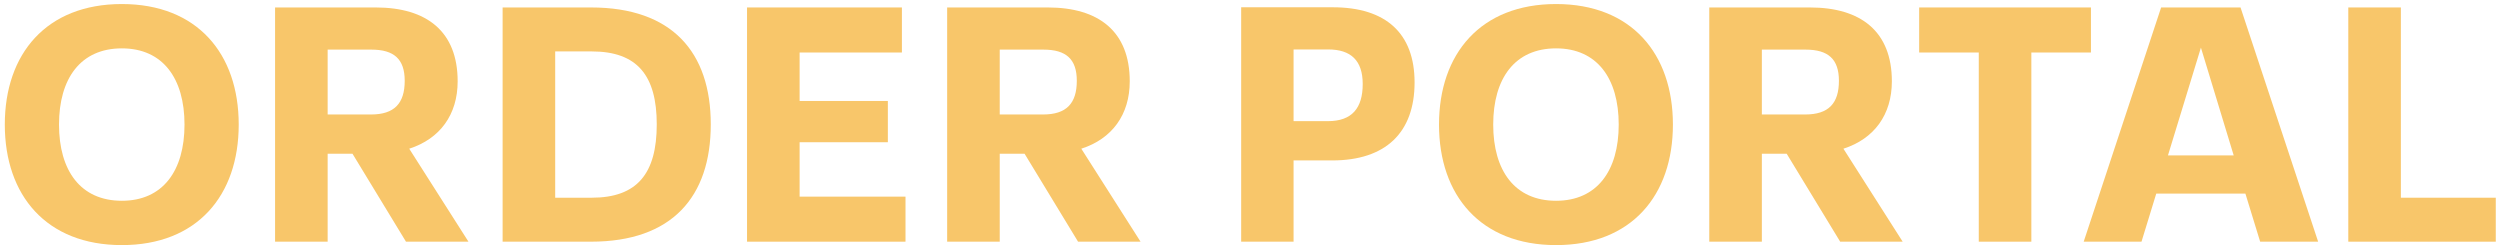
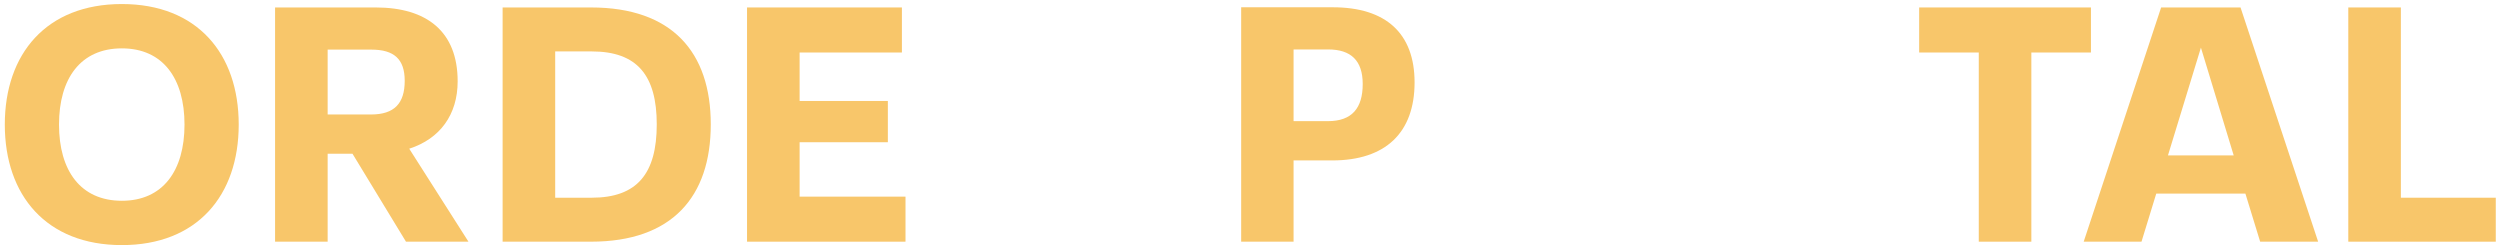
<svg xmlns="http://www.w3.org/2000/svg" width="255" height="25" viewBox="0 0 255 25" fill="none">
  <path d="M12.429 25C20.124 25 24.349 19.928 24.349 12.706C24.349 5.484 20.124 0.412 12.429 0.412C4.733 0.412 0.49 5.484 0.49 12.706C0.49 19.928 4.733 25 12.429 25ZM6.019 12.706C6.019 8.002 8.223 4.933 12.429 4.933C16.616 4.933 18.82 8.002 18.82 12.706C18.82 17.41 16.616 20.479 12.429 20.479C8.223 20.479 6.019 17.41 6.019 12.706Z" fill="#F8C66A" />
  <path d="M28.057 24.651H33.42V15.683H35.955L41.41 24.651H47.783L41.741 15.168C44.881 14.158 46.681 11.695 46.681 8.296C46.681 3.205 43.522 0.761 38.324 0.761H28.057V24.651ZM33.42 11.677V5.061H37.883C40.198 5.061 41.281 6.035 41.281 8.24C41.281 10.556 40.216 11.677 37.847 11.677H33.42Z" fill="#F8C66A" />
  <path d="M51.267 24.651H60.285C68.55 24.651 72.499 20.075 72.499 12.688C72.499 5.318 68.55 0.761 60.285 0.761H51.267V24.651ZM56.63 20.167V5.245H60.358C65.005 5.245 66.989 7.707 66.989 12.688C66.989 17.686 65.005 20.167 60.358 20.167H56.63Z" fill="#F8C66A" />
  <path d="M76.198 24.651H92.361V20.057H81.561V14.507H90.561V10.299H81.561V5.355H91.994V0.761H76.198V24.651Z" fill="#F8C66A" />
-   <path d="M96.61 24.651H101.973V15.683H104.508L109.962 24.651H116.336L110.293 15.168C113.434 14.158 115.234 11.695 115.234 8.296C115.234 3.205 112.075 0.761 106.877 0.761H96.61V24.651ZM101.973 11.677V5.061H106.436C108.75 5.061 109.834 6.035 109.834 8.24C109.834 10.556 108.769 11.677 106.399 11.677H101.973Z" fill="#F8C66A" />
  <path d="M126.599 24.651H131.944V16.363H135.893C141.329 16.363 144.287 13.533 144.287 8.406C144.287 3.407 141.366 0.743 135.948 0.743H126.599V24.651ZM131.944 12.357V5.043H135.47C137.785 5.043 138.997 6.164 138.997 8.571C138.997 11.015 137.913 12.357 135.452 12.357H131.944Z" fill="#F8C66A" />
-   <path d="M158.717 25C166.413 25 170.637 19.928 170.637 12.706C170.637 5.484 166.413 0.412 158.717 0.412C151.021 0.412 146.779 5.484 146.779 12.706C146.779 19.928 151.021 25 158.717 25ZM152.307 12.706C152.307 8.002 154.511 4.933 158.717 4.933C162.905 4.933 165.109 8.002 165.109 12.706C165.109 17.41 162.905 20.479 158.717 20.479C154.511 20.479 152.307 17.41 152.307 12.706Z" fill="#F8C66A" />
-   <path d="M174.346 24.651H179.709V15.683H182.243L187.698 24.651H194.072L188.029 15.168C191.17 14.158 192.97 11.695 192.97 8.296C192.97 3.205 189.811 0.761 184.613 0.761H174.346V24.651ZM179.709 11.677V5.061H184.172C186.486 5.061 187.57 6.035 187.57 8.24C187.57 10.556 186.505 11.677 184.135 11.677H179.709Z" fill="#F8C66A" />
  <path d="M201.835 24.651H207.198V5.355H213.277V0.761H195.755V5.355H201.835V24.651Z" fill="#F8C66A" />
  <path d="M212.537 24.651H218.433L219.939 19.744H229.03L230.536 24.651H236.45L228.534 0.761H220.435L212.537 24.651ZM221.133 15.848L224.494 4.859L227.836 15.848H221.133Z" fill="#F8C66A" />
  <path d="M239.526 24.651H254.569V20.167H244.889V0.761H239.526V24.651Z" fill="#F8C66A" />
</svg>